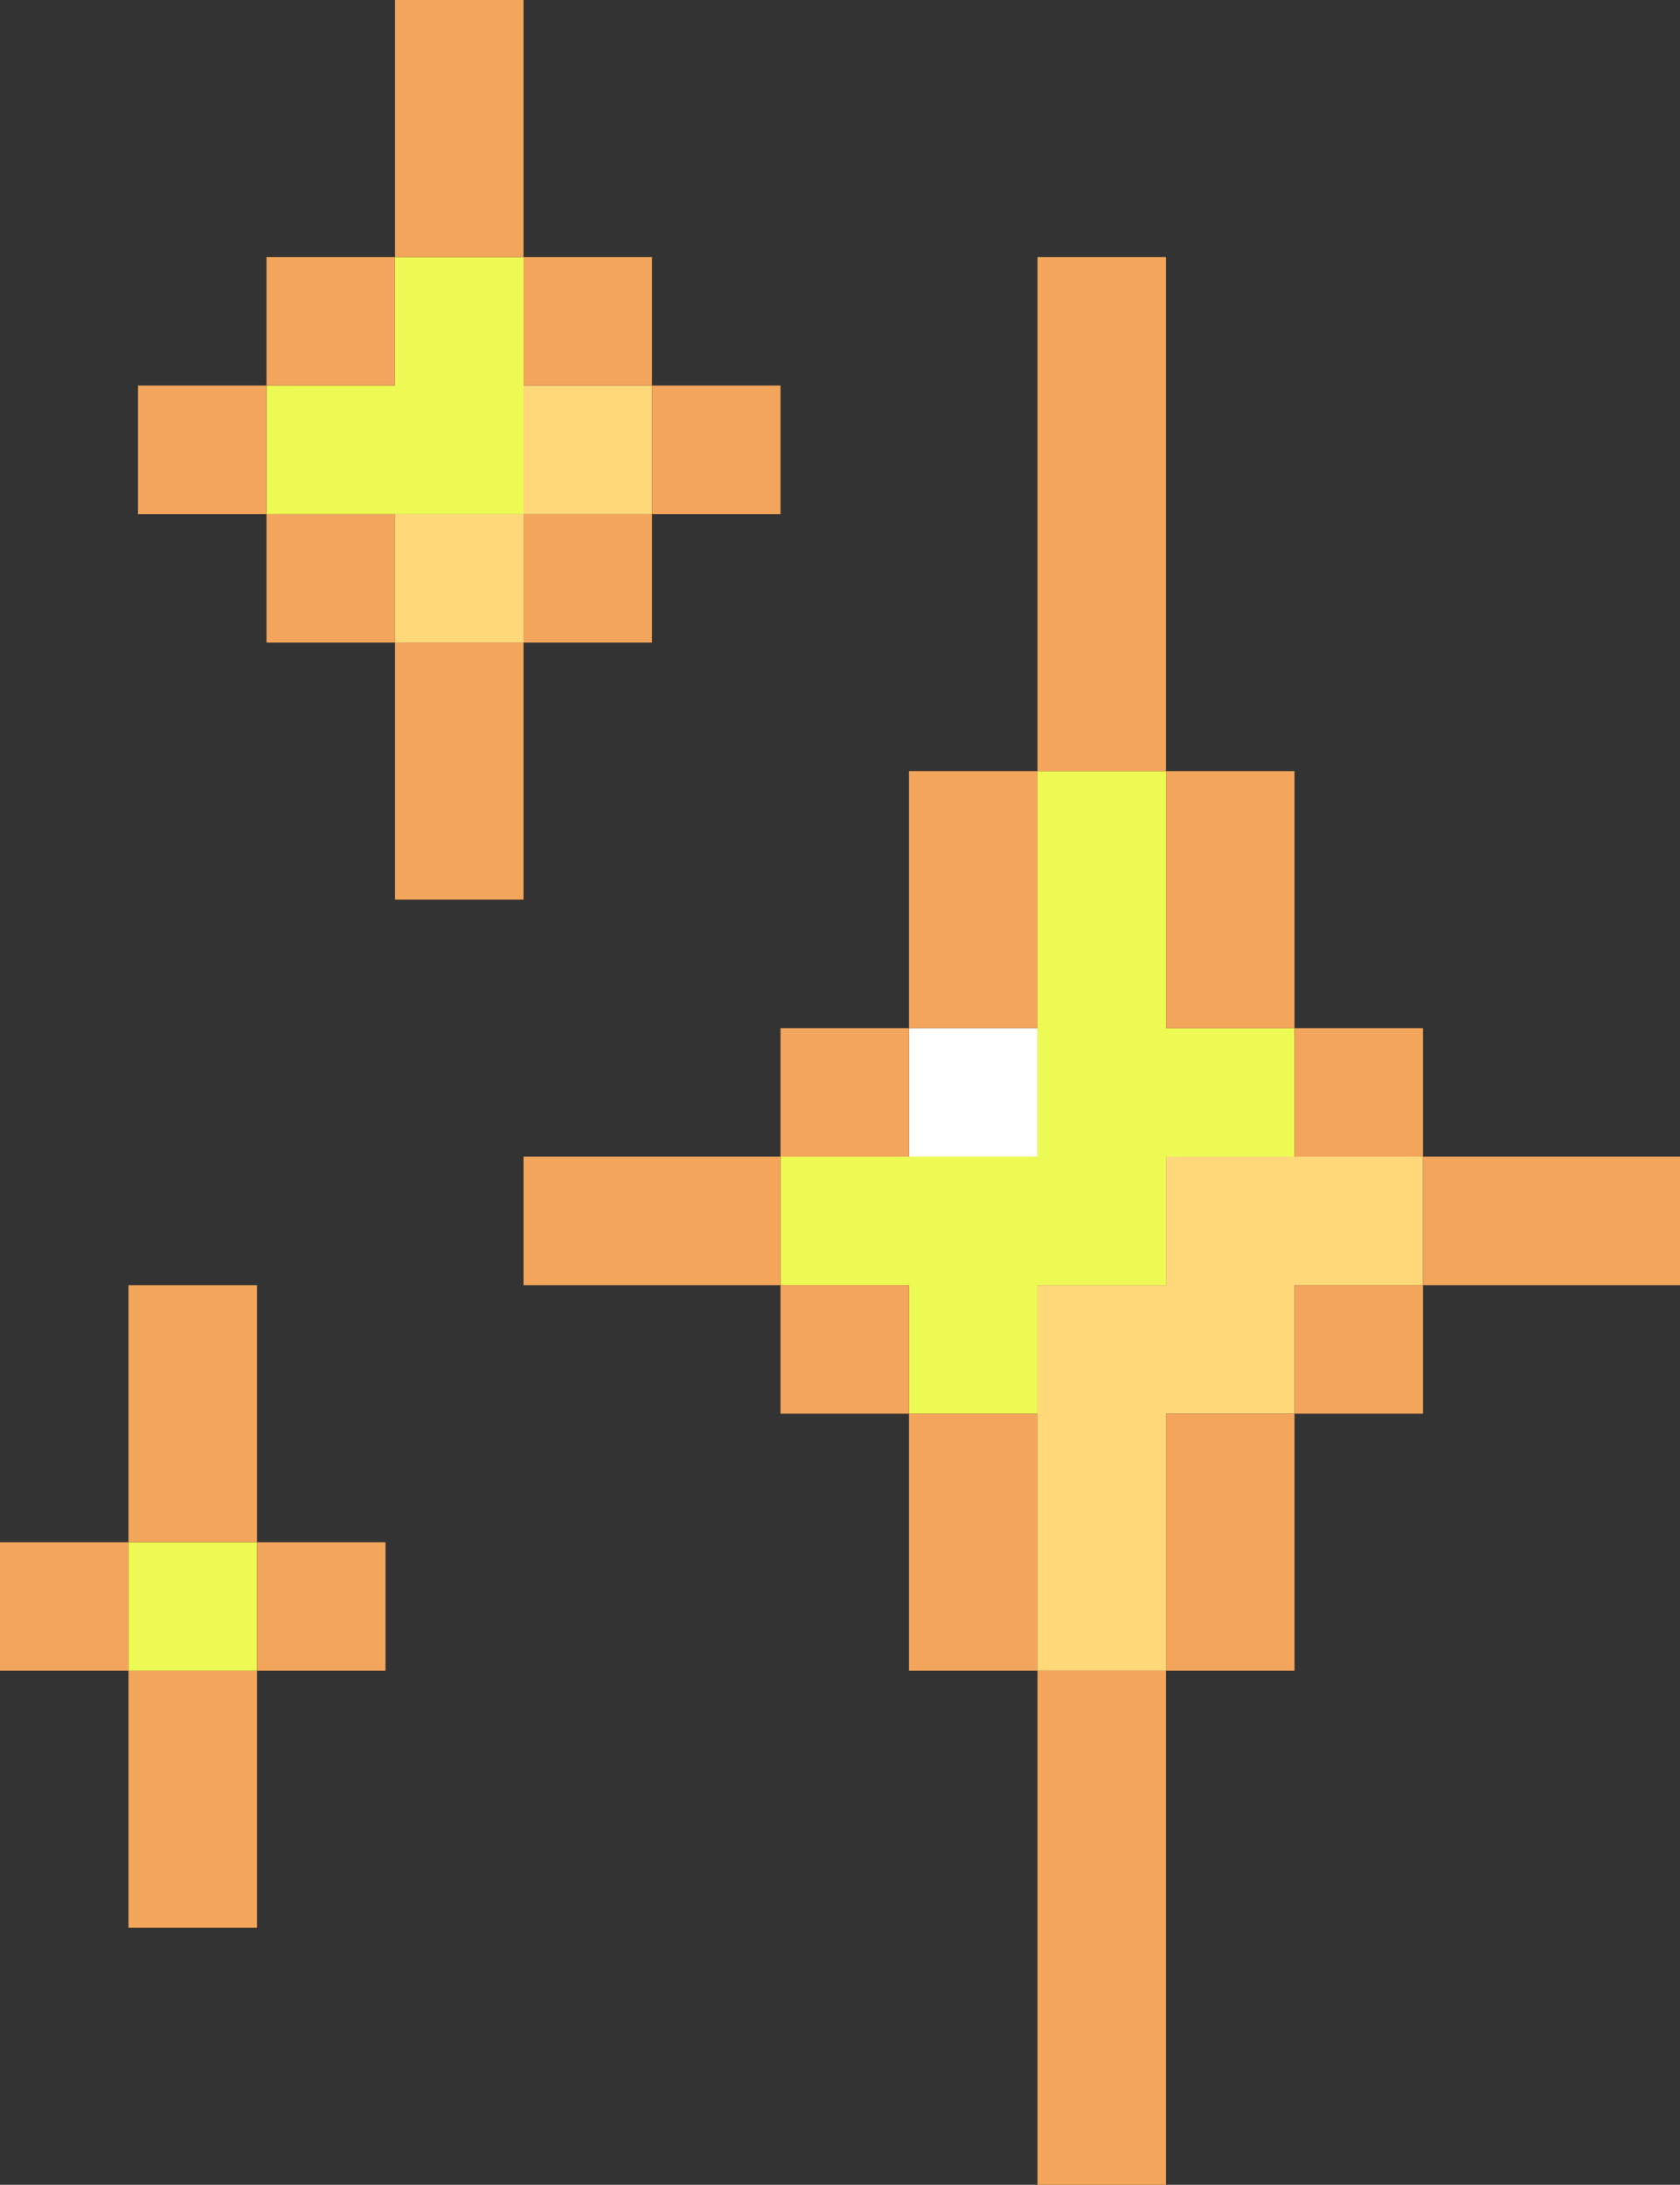
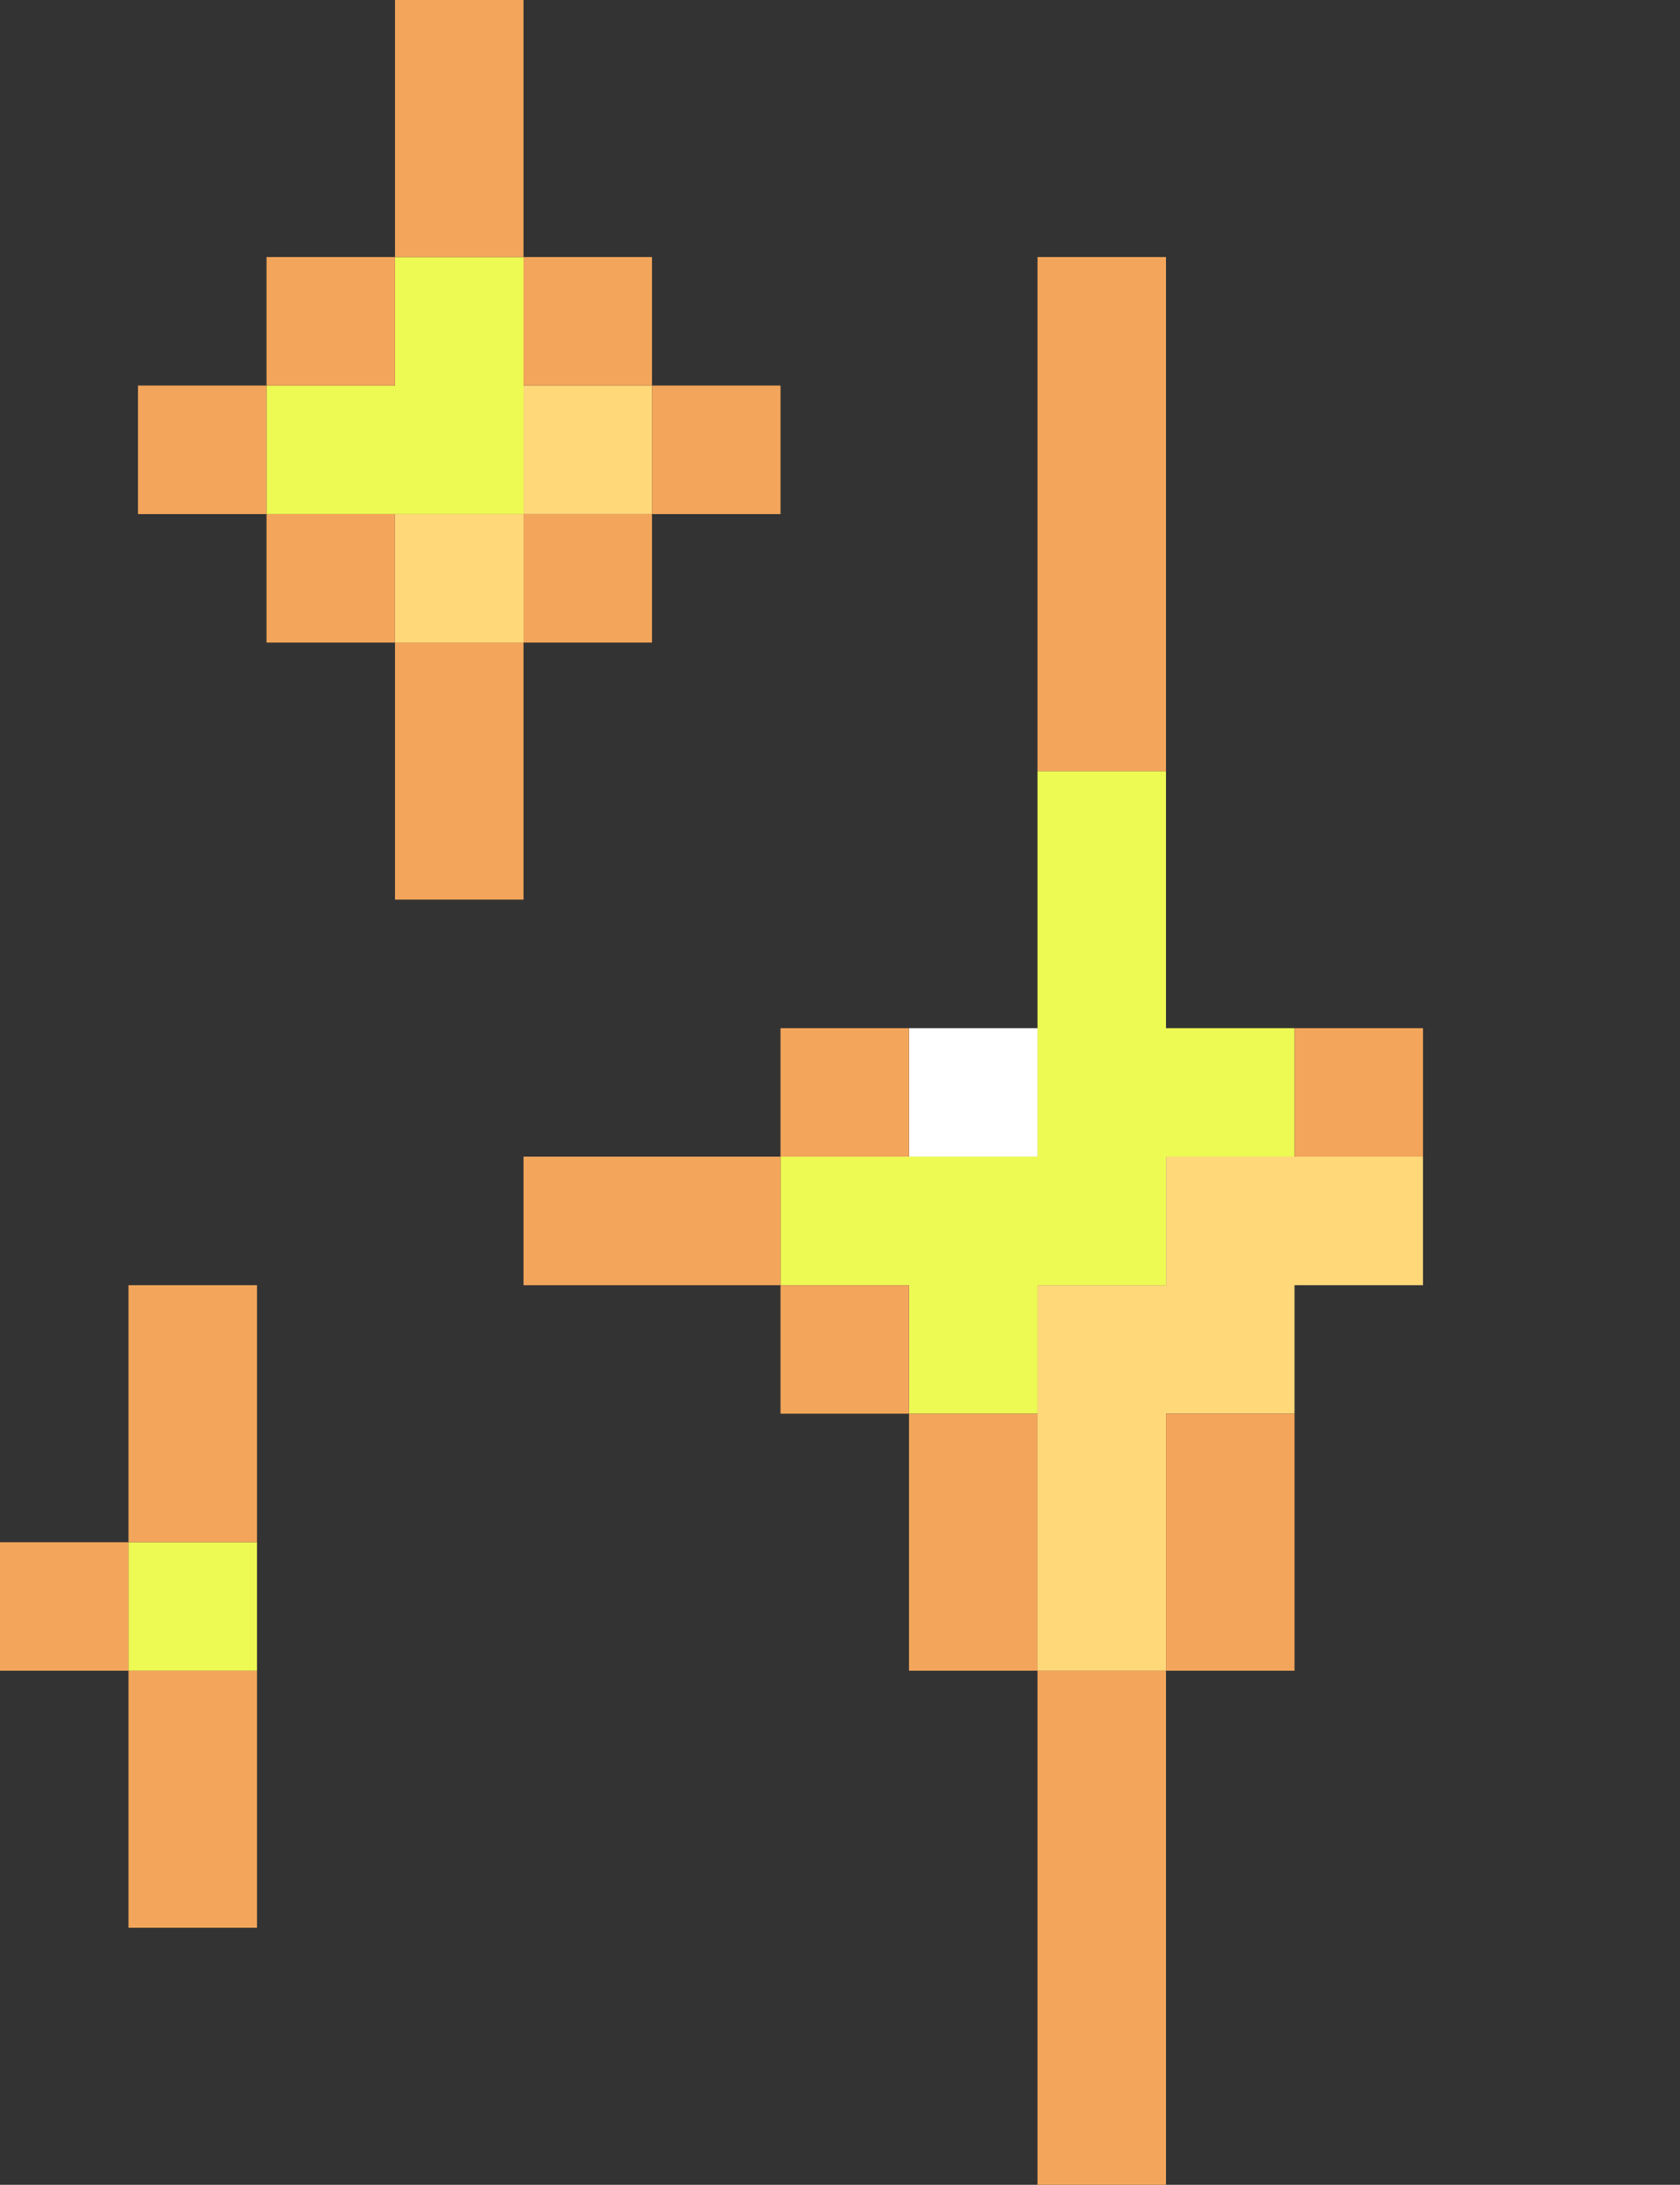
<svg xmlns="http://www.w3.org/2000/svg" id="Front" viewBox="0 0 353 459">
  <rect x="0" y="0" width="353" height="459" fill="#333333" stroke="none" />
  <defs>
    <style>
      .cls-1 {
        fill: #f3a65b;
      }

      .cls-1, .cls-2, .cls-3, .cls-4 {
        stroke-width: 0px;
      }

      .cls-2 {
        fill: #ffd87a;
      }

      .cls-3 {
        fill: #fff;
      }

      .cls-4 {
        fill: #eefa54;
      }
    </style>
  </defs>
  <rect class="cls-3" x="191" y="216" width="27" height="27" />
  <g>
    <polygon class="cls-2" points="272 243 245 243 245 270 218 270 218 297 218 324 218 351 245 351 245 324 245 297 272 297 272 270 299 270 299 243 272 243" />
    <rect class="cls-2" x="83" y="108" width="27" height="27" />
    <rect class="cls-2" x="110" y="81" width="27" height="27" />
  </g>
  <g>
    <polygon class="cls-4" points="245 216 245 189 245 162 218 162 218 189 218 216 218 243 191 243 164 243 164 270 191 270 191 297 218 297 218 270 245 270 245 243 272 243 272 216 245 216" />
    <polygon class="cls-4" points="83 81 56 81 56 108 83 108 110 108 110 81 110 54 83 54 83 81" />
    <rect class="cls-4" x="27" y="324" width="27" height="27" />
  </g>
  <g>
-     <rect class="cls-1" x="54" y="324" width="27" height="27" />
    <polygon class="cls-1" points="27 378 27 405 54 405 54 378 54 351 27 351 27 378" />
    <rect class="cls-1" y="324" width="27" height="27" />
    <polygon class="cls-1" points="110 27 110 0 83 0 83 27 83 54 110 54 110 27" />
    <polygon class="cls-1" points="83 189 110 189 110 162 110 135 83 135 83 162 83 189" />
    <rect class="cls-1" x="110" y="108" width="27" height="27" />
    <rect class="cls-1" x="137" y="81" width="27" height="27" />
    <rect class="cls-1" x="110" y="54" width="27" height="27" />
    <rect class="cls-1" x="56" y="108" width="27" height="27" />
    <rect class="cls-1" x="29" y="81" width="27" height="27" />
    <rect class="cls-1" x="56" y="54" width="27" height="27" />
    <polygon class="cls-1" points="137 243 110 243 110 270 137 270 164 270 164 243 137 243" />
    <polygon class="cls-1" points="245 324 245 351 272 351 272 324 272 297 245 297 245 324" />
    <polygon class="cls-1" points="218 297 191 297 191 324 191 351 218 351 218 324 218 297" />
-     <rect class="cls-1" x="272" y="270" width="27" height="27" />
    <rect class="cls-1" x="164" y="270" width="27" height="27" />
    <rect class="cls-1" x="272" y="216" width="27" height="27" />
    <rect class="cls-1" x="164" y="216" width="27" height="27" />
-     <polygon class="cls-1" points="245 216 272 216 272 189 272 162 245 162 245 189 245 216" />
-     <polygon class="cls-1" points="218 189 218 162 191 162 191 189 191 216 218 216 218 189" />
    <polygon class="cls-1" points="218 378 218 405 218 432 218 459 245 459 245 432 245 405 245 378 245 351 218 351 218 378" />
    <polygon class="cls-1" points="245 135 245 108 245 81 245 54 218 54 218 81 218 108 218 135 218 162 245 162 245 135" />
-     <polygon class="cls-1" points="326 243 299 243 299 270 326 270 353 270 353 243 326 243" />
    <polygon class="cls-1" points="54 297 54 270 27 270 27 297 27 324 54 324 54 297" />
  </g>
</svg>